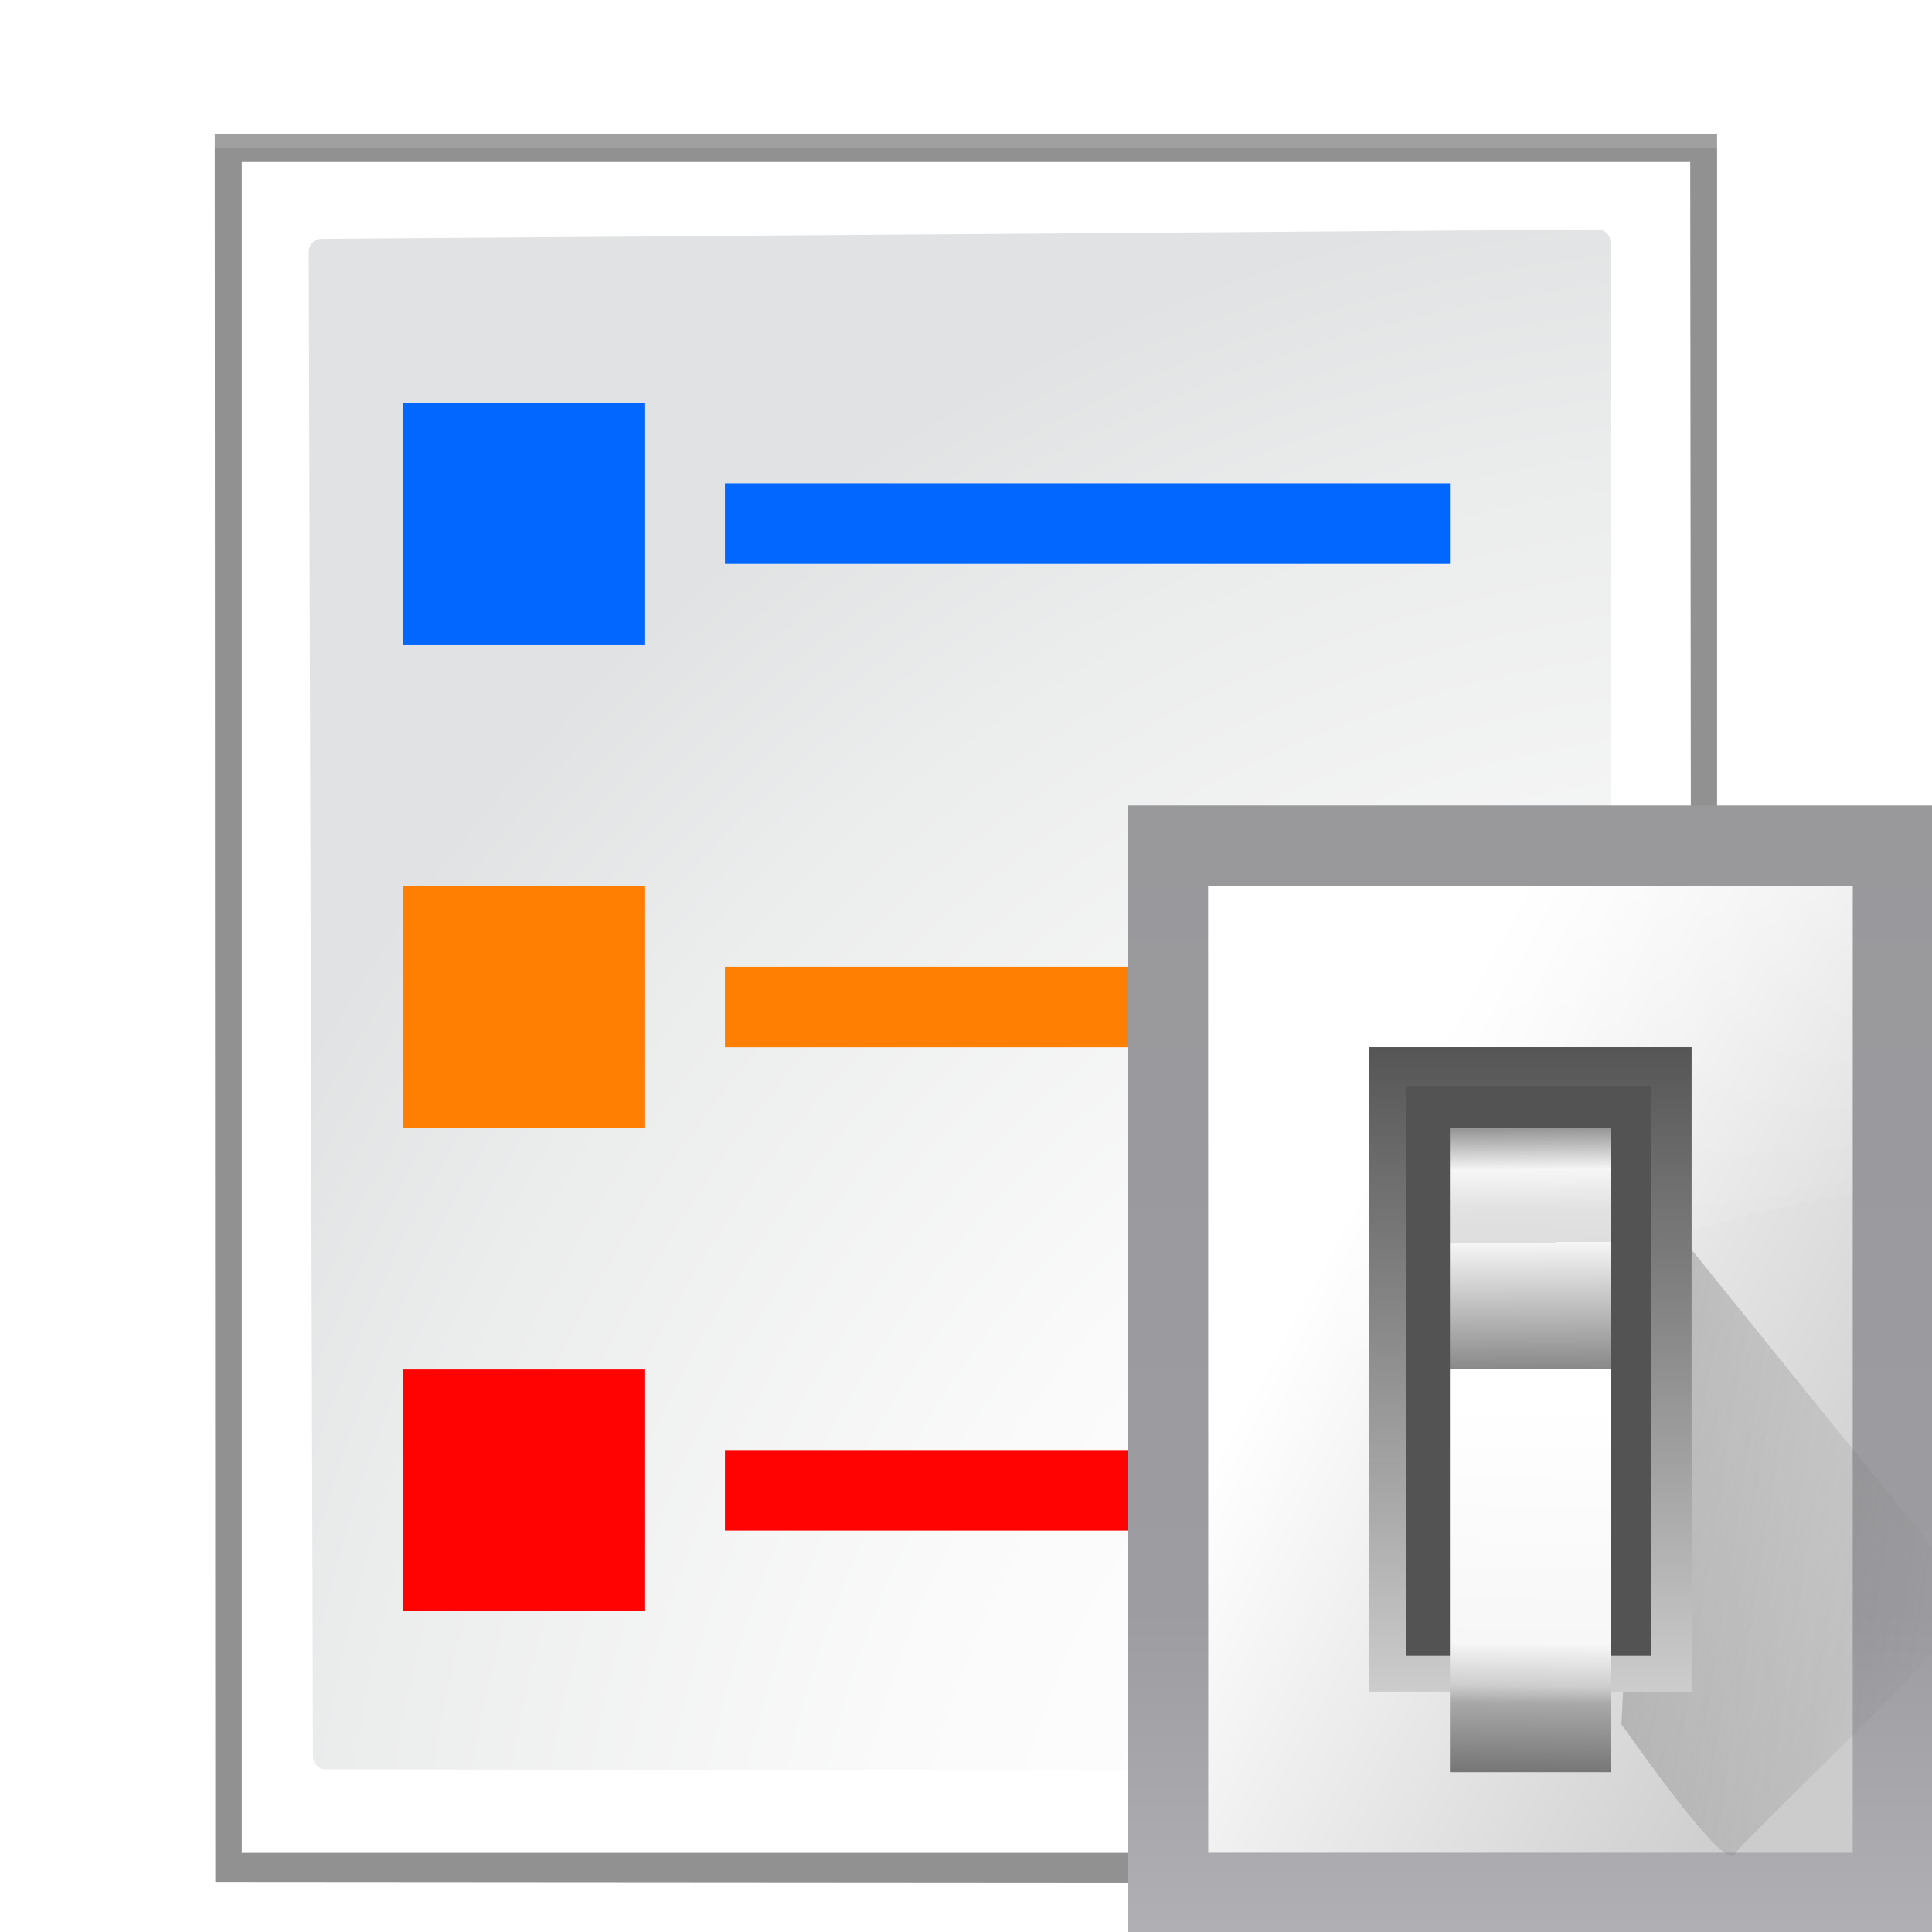
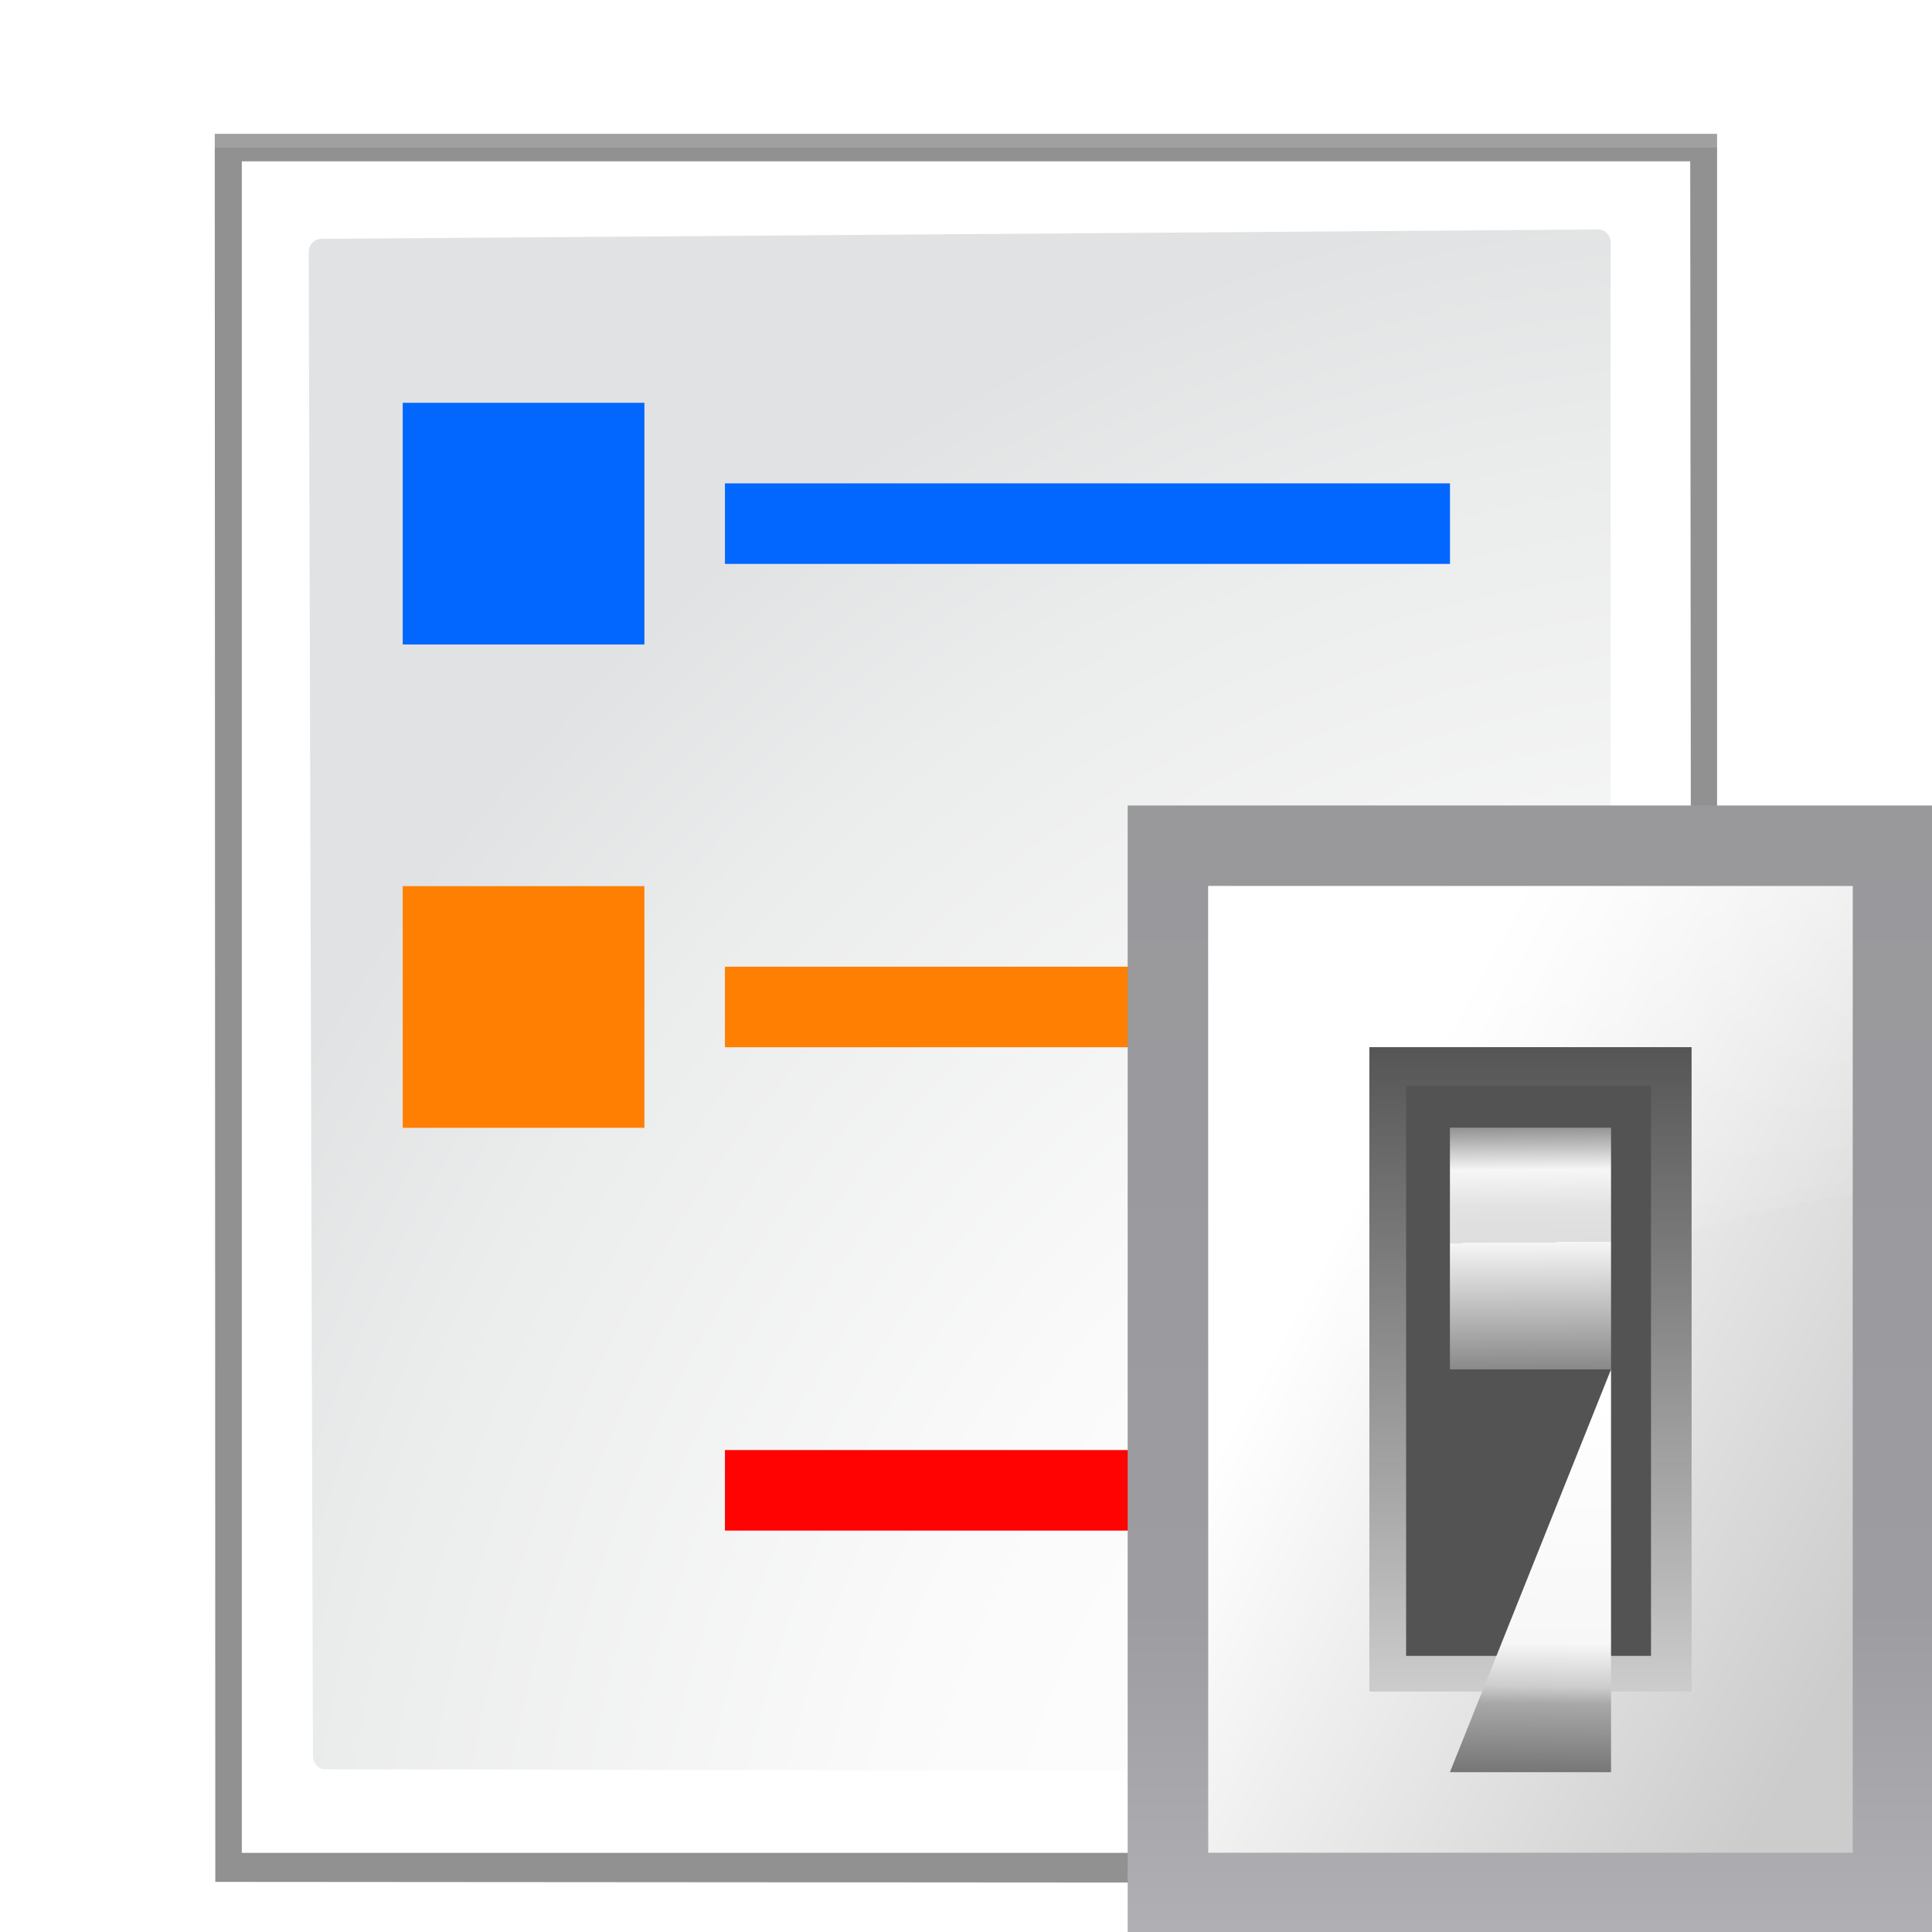
<svg xmlns="http://www.w3.org/2000/svg" enable-background="new 0 0 128 128" height="24" viewBox="0 0 24 24" width="24">
  <linearGradient id="a" gradientUnits="userSpaceOnUse" x1="98.908" x2="98.908" y1="46.547" y2="162.909">
    <stop offset="0" stop-color="#99999c" />
    <stop offset=".5" stop-color="#9c9ca1" />
    <stop offset="1" stop-color="#cdcdd1" />
  </linearGradient>
  <linearGradient id="b" gradientUnits="userSpaceOnUse" x1="78.611" x2="120.344" y1="88.852" y2="111.547">
    <stop offset="0" stop-color="#fff" />
    <stop offset="1" stop-color="#ccc" />
  </linearGradient>
  <linearGradient id="c" gradientUnits="userSpaceOnUse" x1="88.381" x2="130.486" y1="1008.997" y2="1015.695">
    <stop offset="0" stop-color="#7b7b7b" />
    <stop offset="1" stop-color="#797979" stop-opacity="0" />
  </linearGradient>
  <clipPath id="d">
-     <path d="m41.356 933.744h83.944v117.522h-83.944z" />
-   </clipPath>
+     </clipPath>
  <filter id="e" color-interpolation-filters="sRGB" height="1.074" width="1.138" x="-.069" y="-.037">
    <feGaussianBlur stdDeviation="1.056" />
  </filter>
  <linearGradient id="f" gradientUnits="userSpaceOnUse" x1="100.835" x2="116.428" y1="37.993" y2="80.924">
    <stop offset="0" stop-color="#fff" stop-opacity=".683" />
    <stop offset="1" stop-color="#fff" stop-opacity="0" />
  </linearGradient>
  <linearGradient id="g" gradientTransform="matrix(.583 0 0 .667 62.177 -566.69)" gradientUnits="userSpaceOnUse" x1="63.012" x2="63.012" y1="945.898" y2="1033.157">
    <stop offset="0" stop-color="#545454" stop-opacity=".988" />
    <stop offset="1" stop-color="#ebebeb" />
  </linearGradient>
  <linearGradient id="h" gradientTransform="matrix(.48 0 0 .662 128.735 -578.516)" gradientUnits="userSpaceOnUse" x1="-60.536" x2="-60.357" y1="979.505" y2="1009.505">
    <stop offset="0" stop-color="#979797" />
    <stop offset=".148" stop-color="#f6f6f6" />
    <stop offset=".284" stop-color="#e2e2e2" />
    <stop offset=".412" stop-color="#dedede" />
    <stop offset=".412" stop-color="#f6f6f6" />
    <stop offset="1" stop-color="#6b6b6b" />
  </linearGradient>
  <linearGradient id="i" gradientTransform="matrix(.48 0 0 .583 128.767 499.766)" gradientUnits="userSpaceOnUse" x1="-61.079" x2="-60.641" y1="-1056.658" y2="-1010.913">
    <stop offset="0" stop-color="#777" />
    <stop offset=".182" stop-color="#a8a8a8" />
    <stop offset=".229" stop-color="#cdcdcd" />
    <stop offset=".346" stop-color="#f7f7f7" />
    <stop offset="1" stop-color="#fff" />
  </linearGradient>
  <radialGradient id="j" cx="126.615" cy="160.664" gradientTransform="matrix(.891 0 0 .951 9.43 -7.348)" gradientUnits="userSpaceOnUse" r="139.559">
    <stop offset="0" stop-color="#c3c5c6" />
    <stop offset=".114" stop-color="#e5e5e5" />
    <stop offset=".203" stop-color="#ececec" />
    <stop offset=".236" stop-color="#fafafa" />
    <stop offset=".272" stop-color="#fff" />
    <stop offset=".531" stop-color="#fafafa" />
    <stop offset=".845" stop-color="#ebecec" />
    <stop offset="1" stop-color="#e1e2e3" />
  </radialGradient>
  <radialGradient id="k" cx="136.512" cy="127.014" gradientUnits="userSpaceOnUse" r="135.188">
    <stop offset="0" stop-color="#3e3e3e" />
    <stop offset=".015" stop-color="#505050" />
    <stop offset=".056" stop-color="#7e7e7e" />
    <stop offset=".136" stop-color="#c6c6c6" />
    <stop offset=".21" stop-color="#f1f1f1" />
    <stop offset=".243" stop-color="#fcfcfc" />
    <stop offset=".272" stop-color="#fff" />
  </radialGradient>
  <filter id="l">
    <feGaussianBlur stdDeviation="1.039" />
  </filter>
  <filter id="m">
    <feGaussianBlur stdDeviation=".501" />
  </filter>
  <g transform="matrix(.172 0 0 .172 .983 0)">
    <path d="m17.236 21.322.041 125.844 106.907.076c.375-.375.586-.884.586-1.414l0-124.507z" filter="url(#l)" opacity=".307" transform="matrix(1.009 0 0 1.003 -7.595 -11.693)" />
    <path d="m17.236 22.287.041 124.879 106.907.076c.375-.375.586-.884.586-1.414l0-123.541-107.533 0z" filter="url(#l)" opacity=".307" transform="matrix(1.009 0 0 1.003 -7.595 -11.693)" />
    <path d="m17.236 21.29.041 125.876 107.493.076v-1.414l0-124.538-107.533 0z" filter="url(#l)" opacity=".553" transform="matrix(1.009 0 0 1.003 -7.595 -11.693)" />
    <path d="m19.156 23.253 0 121.783 103.107-.058c.375-.375.586-.884.586-1.414l0-120.311-103.693 0z" filter="url(#m)" opacity=".896" transform="matrix(1.009 0 0 1.003 -7.595 -11.693)" />
    <path d="m11.734 11.636 0 122.182h104.727l-.096-122.182-104.631 0z" fill="url(#k)" />
    <path d="m17.474 17.252c-.491 0-.891.427-.891.951l.303 108.627c0 .525.4.951.891.951l92.573.199c.167-.178.261-.422.261-.672l-0-109.783c0-.524-.399-.951-.891-.951z" fill="url(#j)" />
    <path d="m23.371 29.091h17.455v17.455h-17.455z" fill="#06f" opacity=".99" />
    <path d="m46.643 34.909h52.364v5.818h-52.364z" fill="#06f" opacity=".99" />
    <path d="m23.371 64h17.455v17.455h-17.455z" fill="#ff7e00" opacity=".99" />
    <path d="m46.643 69.818h52.364v5.818h-52.364z" fill="#ff7e00" opacity=".99" />
    <g fill="#f00">
-       <path d="m23.371 98.909h17.455v17.455h-17.455z" opacity=".99" />
      <path d="m46.643 104.727h52.364v5.818h-52.364z" opacity=".99" />
    </g>
  </g>
  <g transform="matrix(.172 0 0 .172 2 2)">
    <path d="m69.817 46.547h58.181v81.453h-58.181z" fill="url(#a)" />
    <path d="m75.635 52.365h46.545v69.817h-46.545z" fill="url(#b)" />
    <path clip-path="url(#d)" d="m92.815 1029.632c1.071 1.429 10.714 15.357 11.786 13.572 1.071-1.786 26.429-25.357 25-26.786-1.429-1.429-33.929-41.786-33.929-41.786z" fill="url(#c)" fill-rule="evenodd" filter="url(#e)" opacity=".68" transform="matrix(.693 0 0 .693 41.154 -600.625)" />
    <path d="m75.635 52.365v47.281c14.172-16.5 33.538-23.157 46.544-25.022v-22.258z" fill="url(#f)" fill-rule="evenodd" />
    <path d="m87.272 64.001h23.272v46.545h-23.272z" fill="url(#g)" />
    <path d="m89.926 66.799h17.687v41.165h-17.687z" fill="#535353" />
    <path d="m93.09 69.819h11.636v17.454h-11.636z" fill="url(#h)" />
-     <path d="m93.09-116.364h11.636v29.09h-11.636z" fill="url(#i)" transform="scale(1 -1)" />
+     <path d="m93.09-116.364h11.636v29.09z" fill="url(#i)" transform="scale(1 -1)" />
  </g>
</svg>